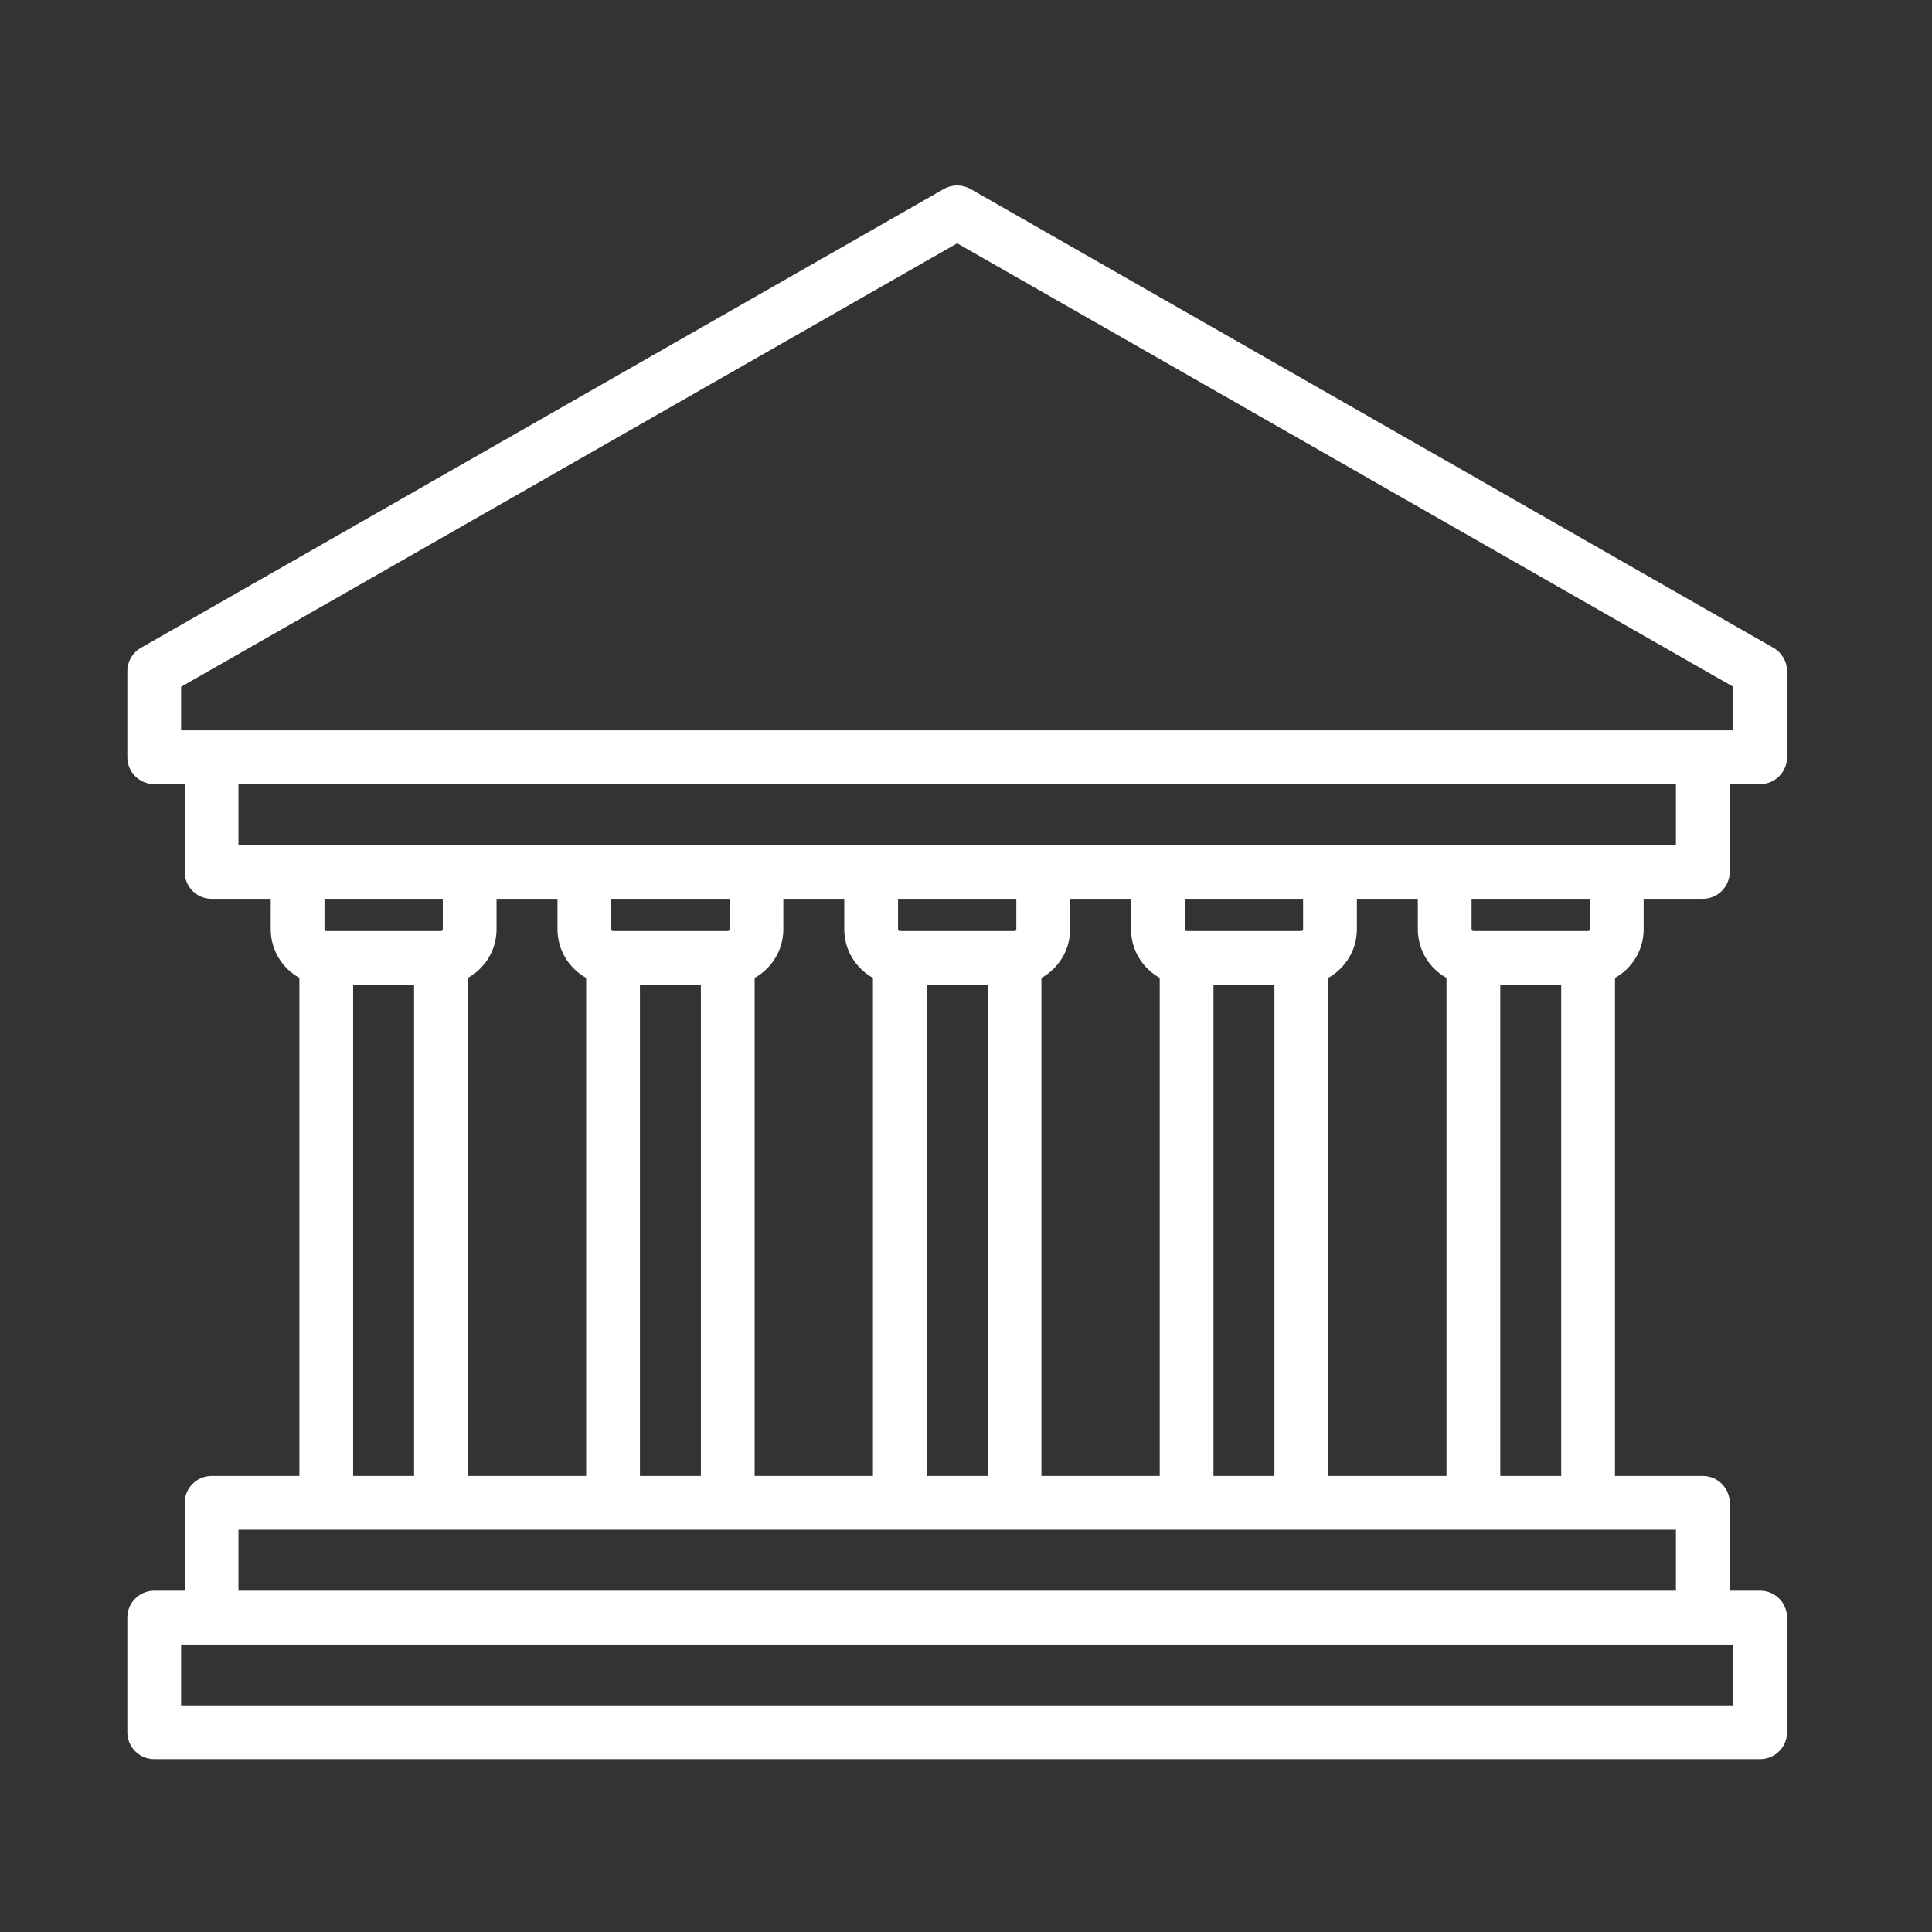
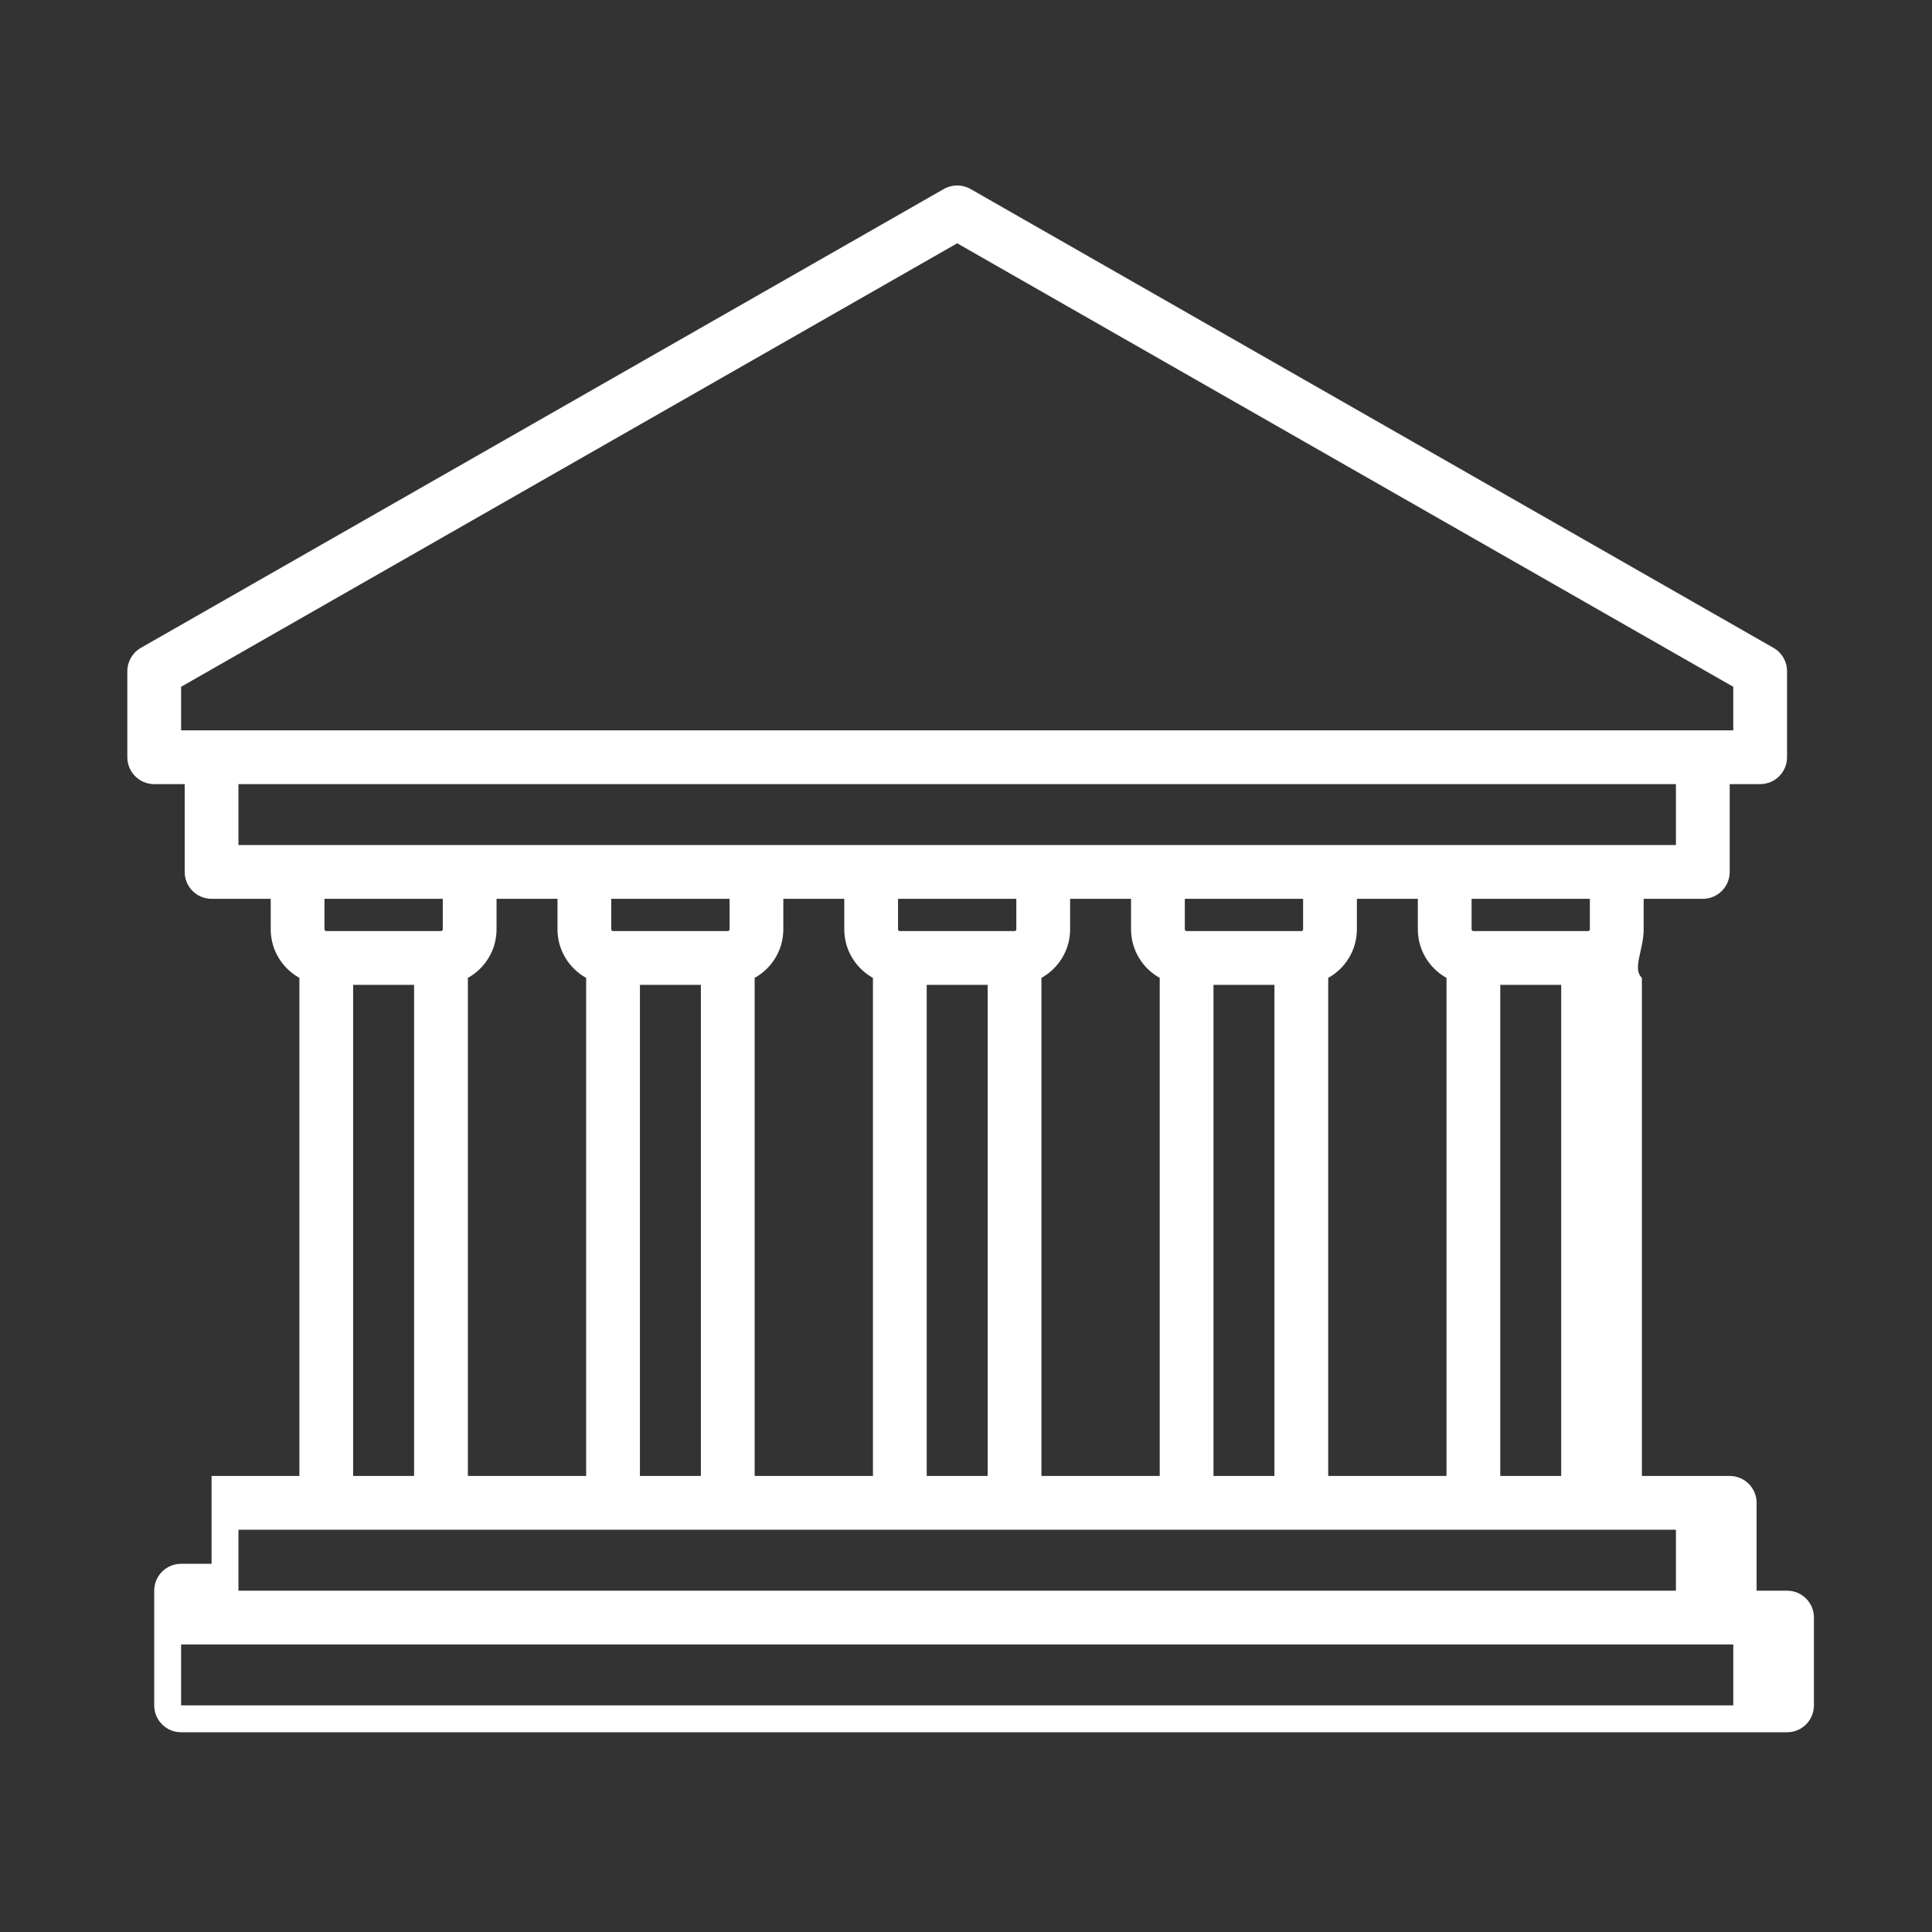
<svg xmlns="http://www.w3.org/2000/svg" version="1.1" id="Calque_1" x="0px" y="0px" viewBox="0 0 200 200" style="enable-background:new 0 0 200 200;" xml:space="preserve">
  <rect x="0" y="0" width="200" height="200" fill="#333333" stroke="none" />
  <g>
-     <path style="fill:#FFFFFF;" d="M170.151,96.2v-3.155h6.125c1.536,0,2.783-1.246,2.783-2.783v-9.09h3.152   c1.539,0,2.783-1.247,2.783-2.783v-8.908c0-0.999-0.534-1.921-1.402-2.415l-83.124-47.501c-0.855-0.488-1.906-0.488-2.761,0   L14.583,67.066c-0.868,0.494-1.402,1.417-1.402,2.415v8.908c0,1.536,1.247,2.783,2.783,2.783h3.155v9.09   c0,1.537,1.246,2.783,2.783,2.783h6.123V96.2c0,2.162,1.201,4.048,2.968,5.03v51.561h-9.09c-1.537,0-2.783,1.247-2.783,2.783v9.093   h-3.155c-1.536,0-2.783,1.245-2.783,2.783v11.873c0,1.537,1.247,2.783,2.783,2.783h166.247c1.539,0,2.783-1.246,2.783-2.783V167.45   c0-1.539-1.245-2.783-2.783-2.783h-3.152v-9.093c0-1.536-1.247-2.783-2.783-2.783h-9.093V101.23   C168.951,100.248,170.151,98.361,170.151,96.2L170.151,96.2z M164.584,96.2c0,0.102-0.081,0.185-0.185,0.185h-11.876   c-0.101,0-0.185-0.083-0.185-0.185v-3.155h12.245V96.2H164.584z M137.496,152.791V101.23c1.768-0.982,2.968-2.869,2.968-5.03   v-3.155h6.309V96.2c0,2.162,1.201,4.048,2.968,5.03v51.561H137.496z M125.62,152.791v-50.84h6.309v50.84H125.62z M107.809,152.791   V101.23c1.768-0.982,2.968-2.869,2.968-5.03v-3.155h6.309V96.2c0,2.162,1.201,4.048,2.968,5.03v51.561H107.809z M95.933,152.791   v-50.84h6.309v50.84H95.933z M78.121,152.791V101.23c1.768-0.982,2.968-2.869,2.968-5.03v-3.155h6.309V96.2   c0,2.162,1.201,4.048,2.968,5.03v51.561H78.121z M66.246,152.791v-50.84h6.309v50.84H66.246z M48.434,152.791V101.23   c1.768-0.982,2.968-2.869,2.968-5.03v-3.155h6.309V96.2c0,2.162,1.201,4.048,2.968,5.03v51.561H48.434z M75.523,93.045V96.2   c0,0.102-0.081,0.185-0.185,0.185H63.462c-0.101,0-0.185-0.083-0.185-0.185v-3.155H75.523z M105.21,93.045V96.2   c0,0.102-0.081,0.185-0.185,0.185H93.15c-0.101,0-0.185-0.083-0.185-0.185v-3.155H105.21z M134.897,93.045V96.2   c0,0.102-0.081,0.185-0.185,0.185h-11.876c-0.101,0-0.185-0.083-0.185-0.185v-3.155H134.897z M18.747,71.097l80.34-45.91   l80.34,45.91v4.508H18.747V71.097z M24.685,81.172h148.807v6.307H24.685V81.172z M45.836,93.045V96.2   c0,0.102-0.081,0.185-0.185,0.185H33.775c-0.101,0-0.185-0.083-0.185-0.185v-3.155H45.836z M36.558,101.951h6.309v50.84h-6.309   V101.951z M179.428,176.54H18.747v-6.307h160.681V176.54z M173.492,164.667H24.685v-6.309h148.807V164.667z M155.307,152.791   v-50.84h6.309v50.84H155.307z" />
+     <path style="fill:#FFFFFF;" d="M170.151,96.2v-3.155h6.125c1.536,0,2.783-1.246,2.783-2.783v-9.09h3.152   c1.539,0,2.783-1.247,2.783-2.783v-8.908c0-0.999-0.534-1.921-1.402-2.415l-83.124-47.501c-0.855-0.488-1.906-0.488-2.761,0   L14.583,67.066c-0.868,0.494-1.402,1.417-1.402,2.415v8.908c0,1.536,1.247,2.783,2.783,2.783h3.155v9.09   c0,1.537,1.246,2.783,2.783,2.783h6.123V96.2c0,2.162,1.201,4.048,2.968,5.03v51.561h-9.09v9.093   h-3.155c-1.536,0-2.783,1.245-2.783,2.783v11.873c0,1.537,1.247,2.783,2.783,2.783h166.247c1.539,0,2.783-1.246,2.783-2.783V167.45   c0-1.539-1.245-2.783-2.783-2.783h-3.152v-9.093c0-1.536-1.247-2.783-2.783-2.783h-9.093V101.23   C168.951,100.248,170.151,98.361,170.151,96.2L170.151,96.2z M164.584,96.2c0,0.102-0.081,0.185-0.185,0.185h-11.876   c-0.101,0-0.185-0.083-0.185-0.185v-3.155h12.245V96.2H164.584z M137.496,152.791V101.23c1.768-0.982,2.968-2.869,2.968-5.03   v-3.155h6.309V96.2c0,2.162,1.201,4.048,2.968,5.03v51.561H137.496z M125.62,152.791v-50.84h6.309v50.84H125.62z M107.809,152.791   V101.23c1.768-0.982,2.968-2.869,2.968-5.03v-3.155h6.309V96.2c0,2.162,1.201,4.048,2.968,5.03v51.561H107.809z M95.933,152.791   v-50.84h6.309v50.84H95.933z M78.121,152.791V101.23c1.768-0.982,2.968-2.869,2.968-5.03v-3.155h6.309V96.2   c0,2.162,1.201,4.048,2.968,5.03v51.561H78.121z M66.246,152.791v-50.84h6.309v50.84H66.246z M48.434,152.791V101.23   c1.768-0.982,2.968-2.869,2.968-5.03v-3.155h6.309V96.2c0,2.162,1.201,4.048,2.968,5.03v51.561H48.434z M75.523,93.045V96.2   c0,0.102-0.081,0.185-0.185,0.185H63.462c-0.101,0-0.185-0.083-0.185-0.185v-3.155H75.523z M105.21,93.045V96.2   c0,0.102-0.081,0.185-0.185,0.185H93.15c-0.101,0-0.185-0.083-0.185-0.185v-3.155H105.21z M134.897,93.045V96.2   c0,0.102-0.081,0.185-0.185,0.185h-11.876c-0.101,0-0.185-0.083-0.185-0.185v-3.155H134.897z M18.747,71.097l80.34-45.91   l80.34,45.91v4.508H18.747V71.097z M24.685,81.172h148.807v6.307H24.685V81.172z M45.836,93.045V96.2   c0,0.102-0.081,0.185-0.185,0.185H33.775c-0.101,0-0.185-0.083-0.185-0.185v-3.155H45.836z M36.558,101.951h6.309v50.84h-6.309   V101.951z M179.428,176.54H18.747v-6.307h160.681V176.54z M173.492,164.667H24.685v-6.309h148.807V164.667z M155.307,152.791   v-50.84h6.309v50.84H155.307z" />
  </g>
</svg>